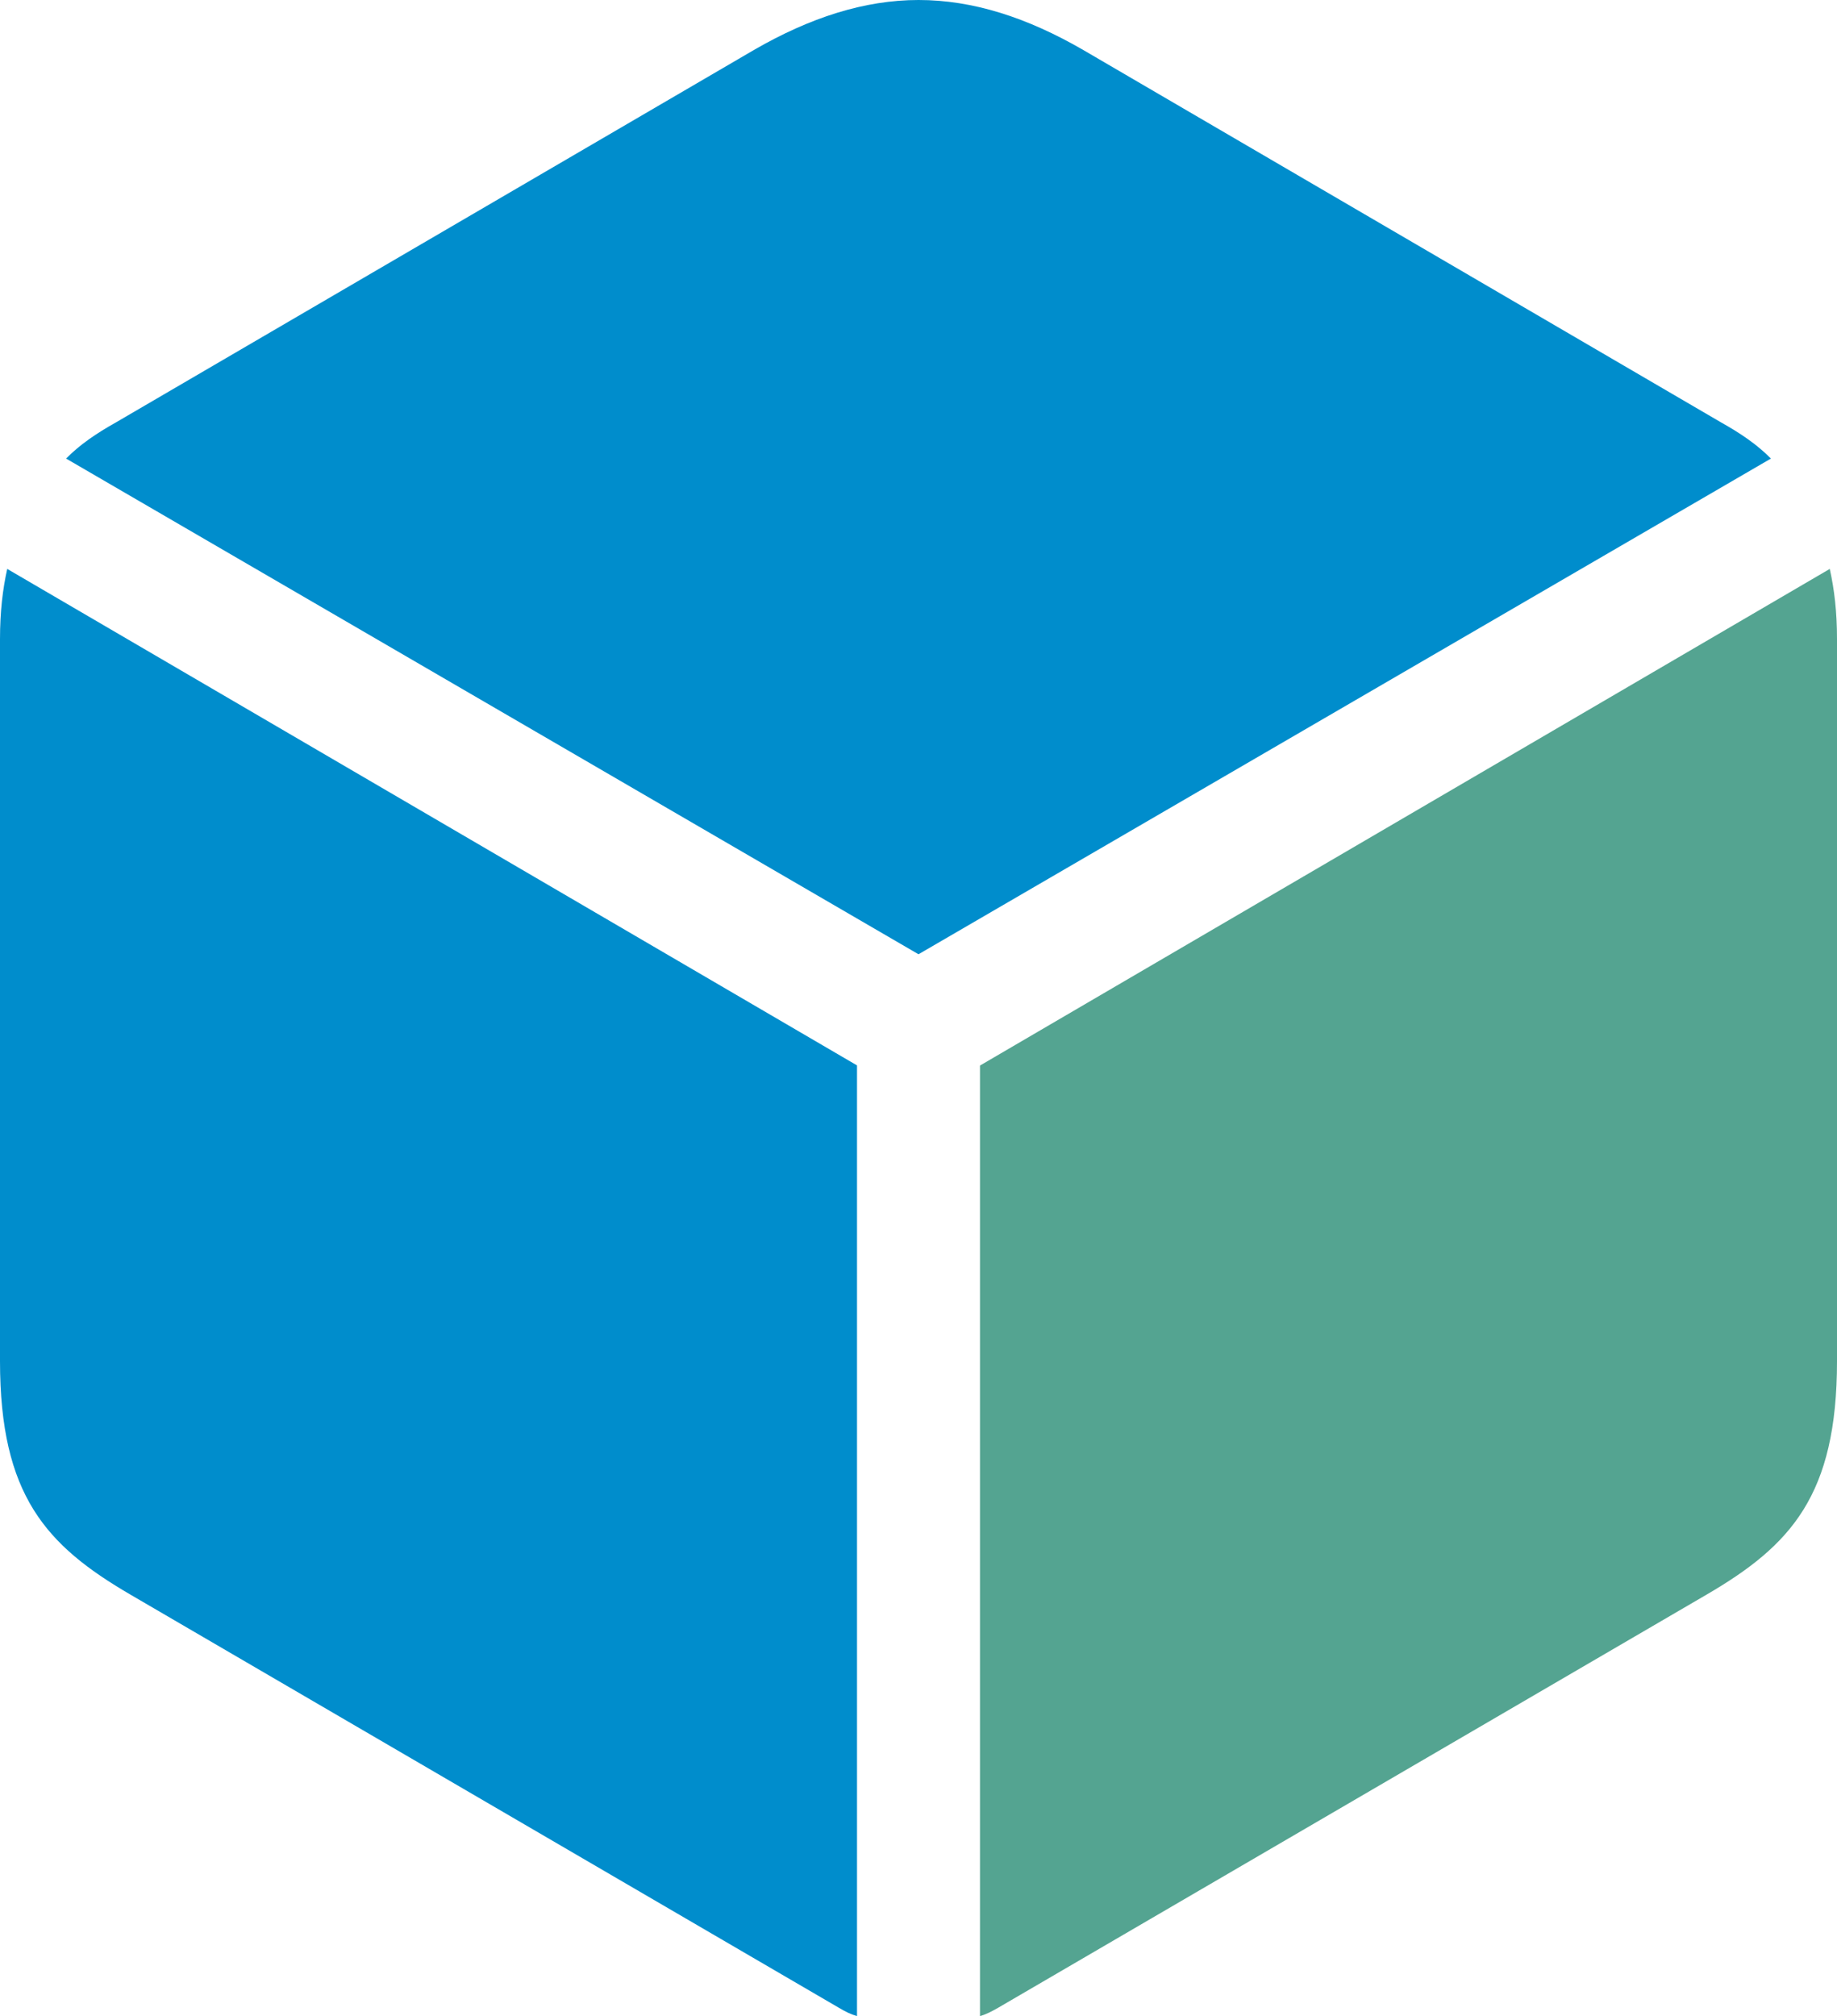
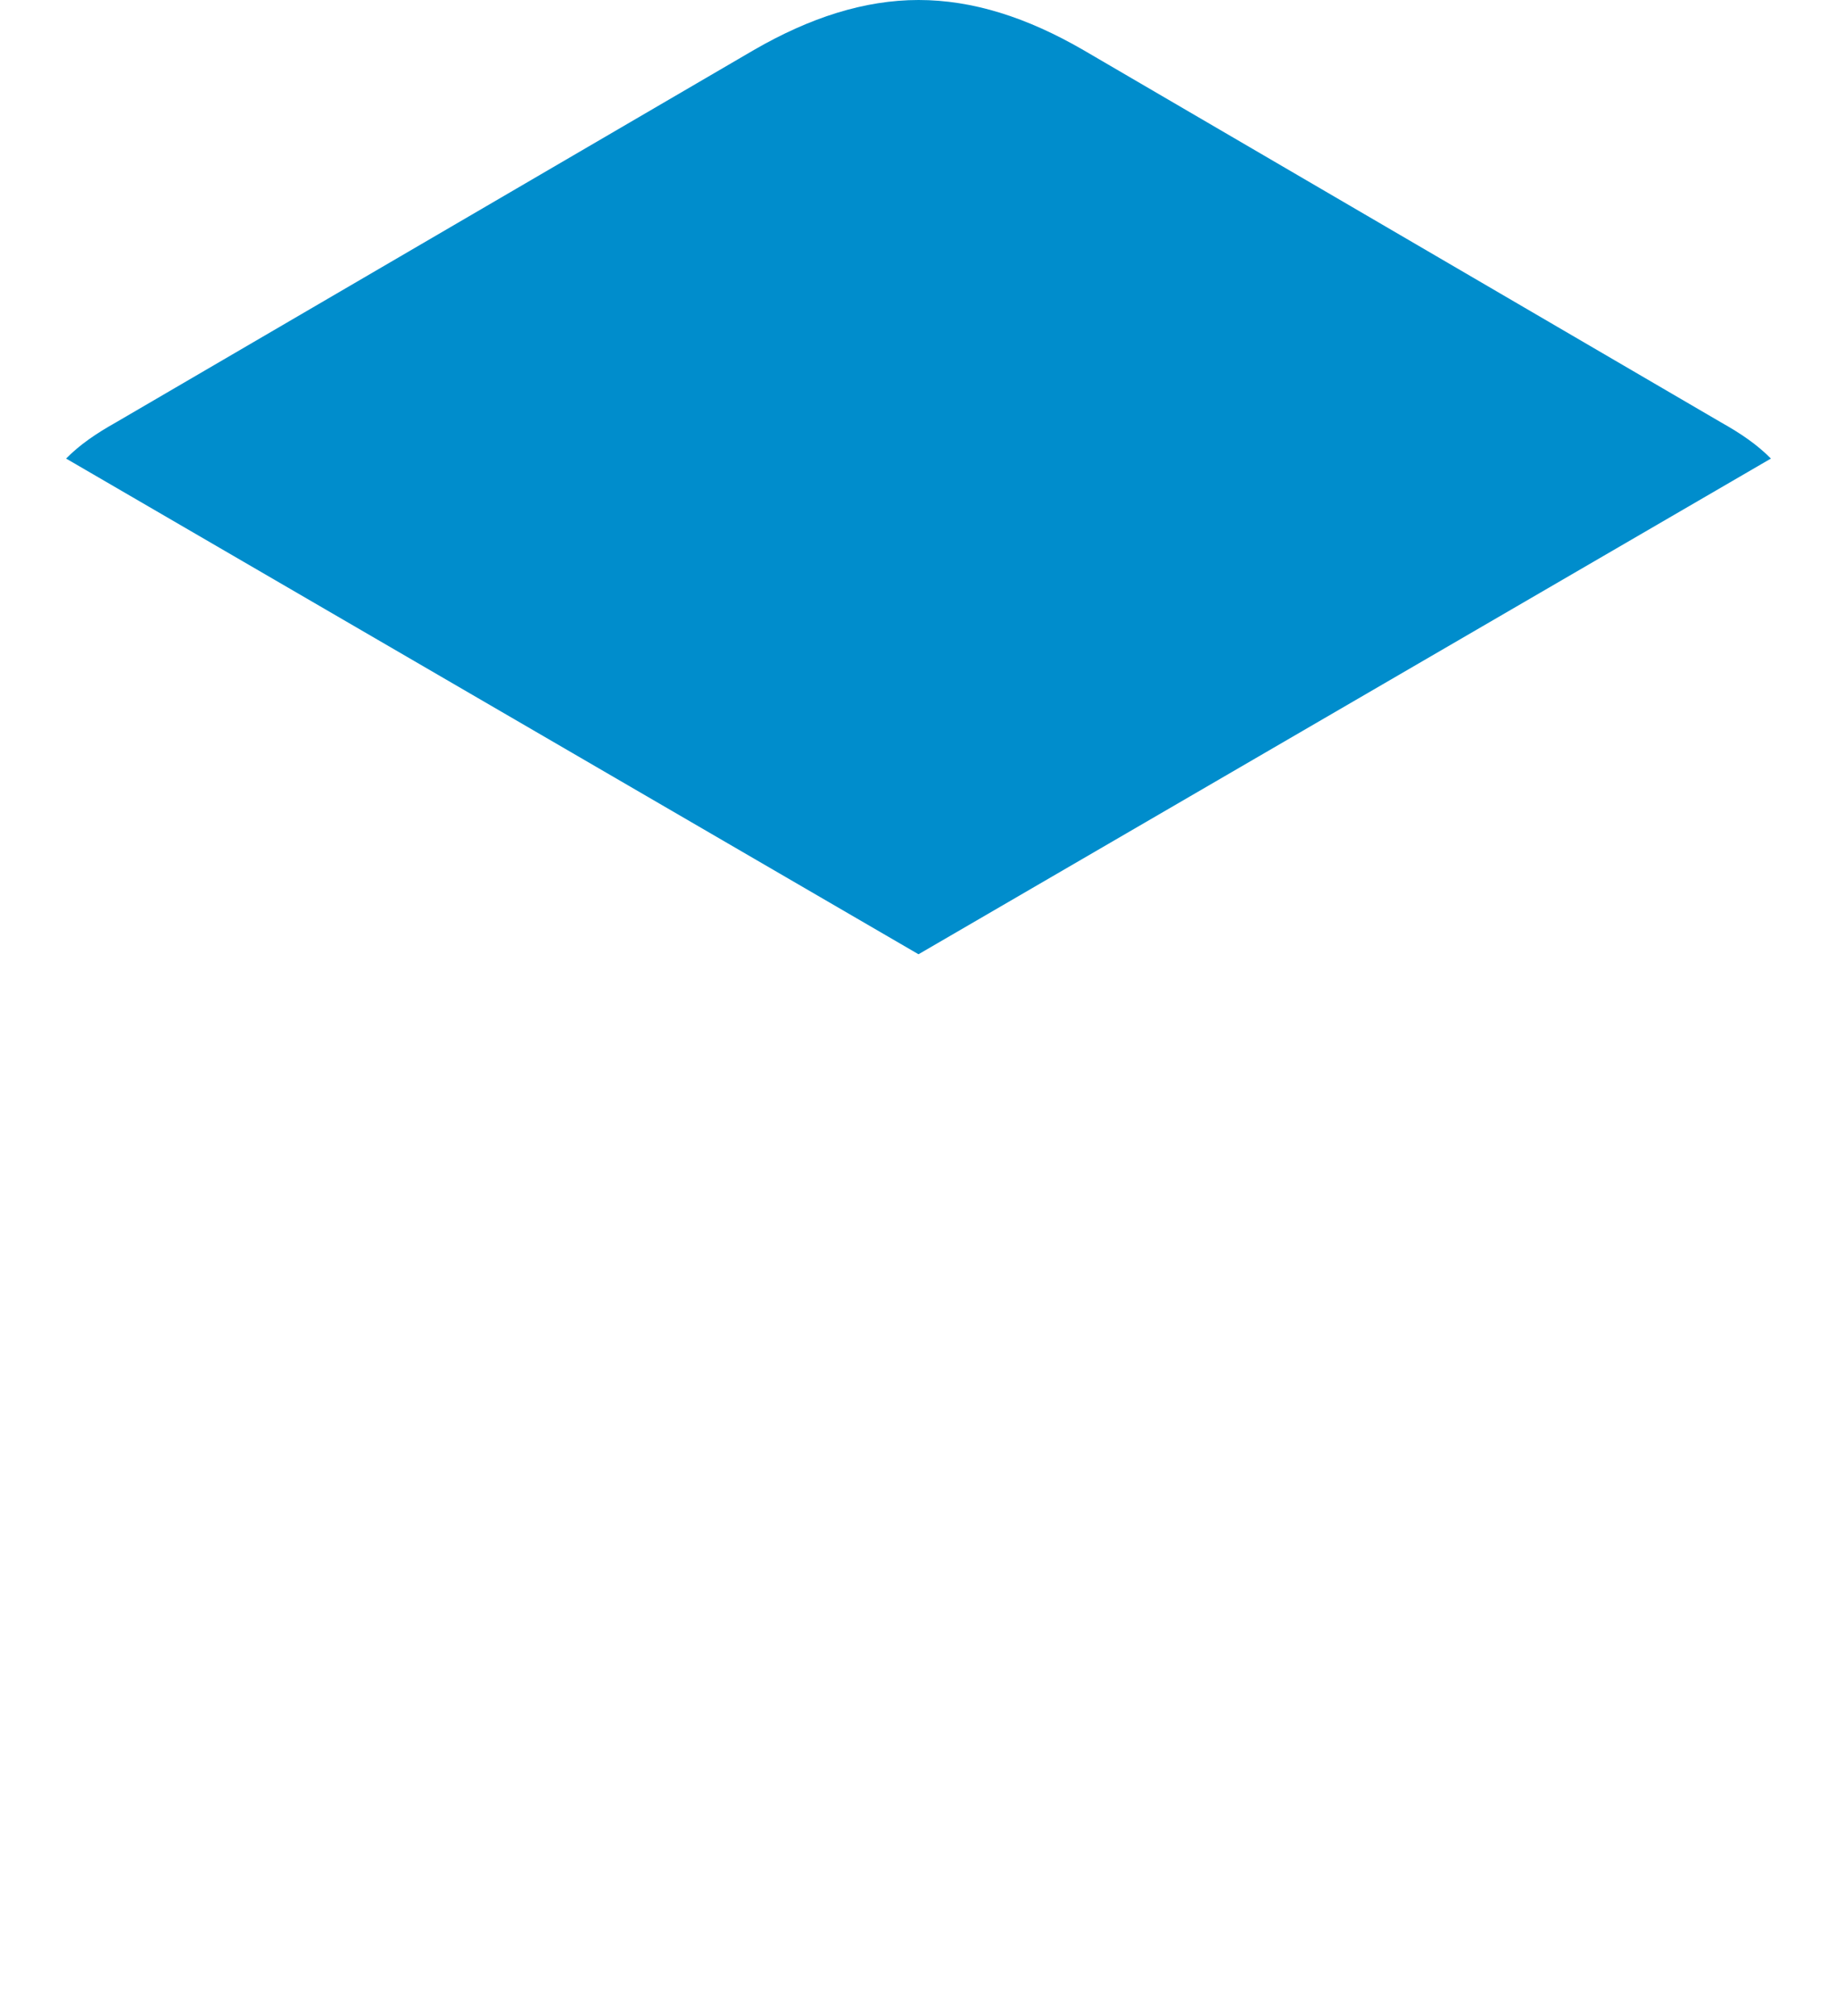
<svg xmlns="http://www.w3.org/2000/svg" id="Ebene_2" data-name="Ebene 2" viewBox="0 0 122.05 133.92">
  <defs>
    <style>      .cls-1 {        fill: #008dcc;      }      .cls-2 {        fill: #54a491;      }    </style>
  </defs>
  <g id="Würfel">
    <g>
      <path class="cls-1" d="M61.02,63.39l56.64-32.93c-.91-.92-1.99-1.66-3.31-2.4L71.97,3.32c-3.73-2.16-7.34-3.32-10.94-3.32s-7.22,1.17-10.94,3.32L7.7,28.06c-1.32.74-2.4,1.48-3.31,2.4l56.64,32.93Z" />
-       <path class="cls-1" d="M56.94,133.92v-63.15L.48,37.79c-.3,1.35-.48,2.83-.48,4.68v47.94c0,8.92,3.07,12.25,8.66,15.51l47.08,27.45c.42.25.78.43,1.2.55Z" />
-       <path class="cls-2" d="M65.11,133.92c.42-.12.78-.31,1.2-.55l47.08-27.45c5.59-3.26,8.66-6.59,8.66-15.51v-47.94c0-1.85-.18-3.32-.48-4.68l-56.46,32.99v63.15Z" />
    </g>
  </g>
</svg>